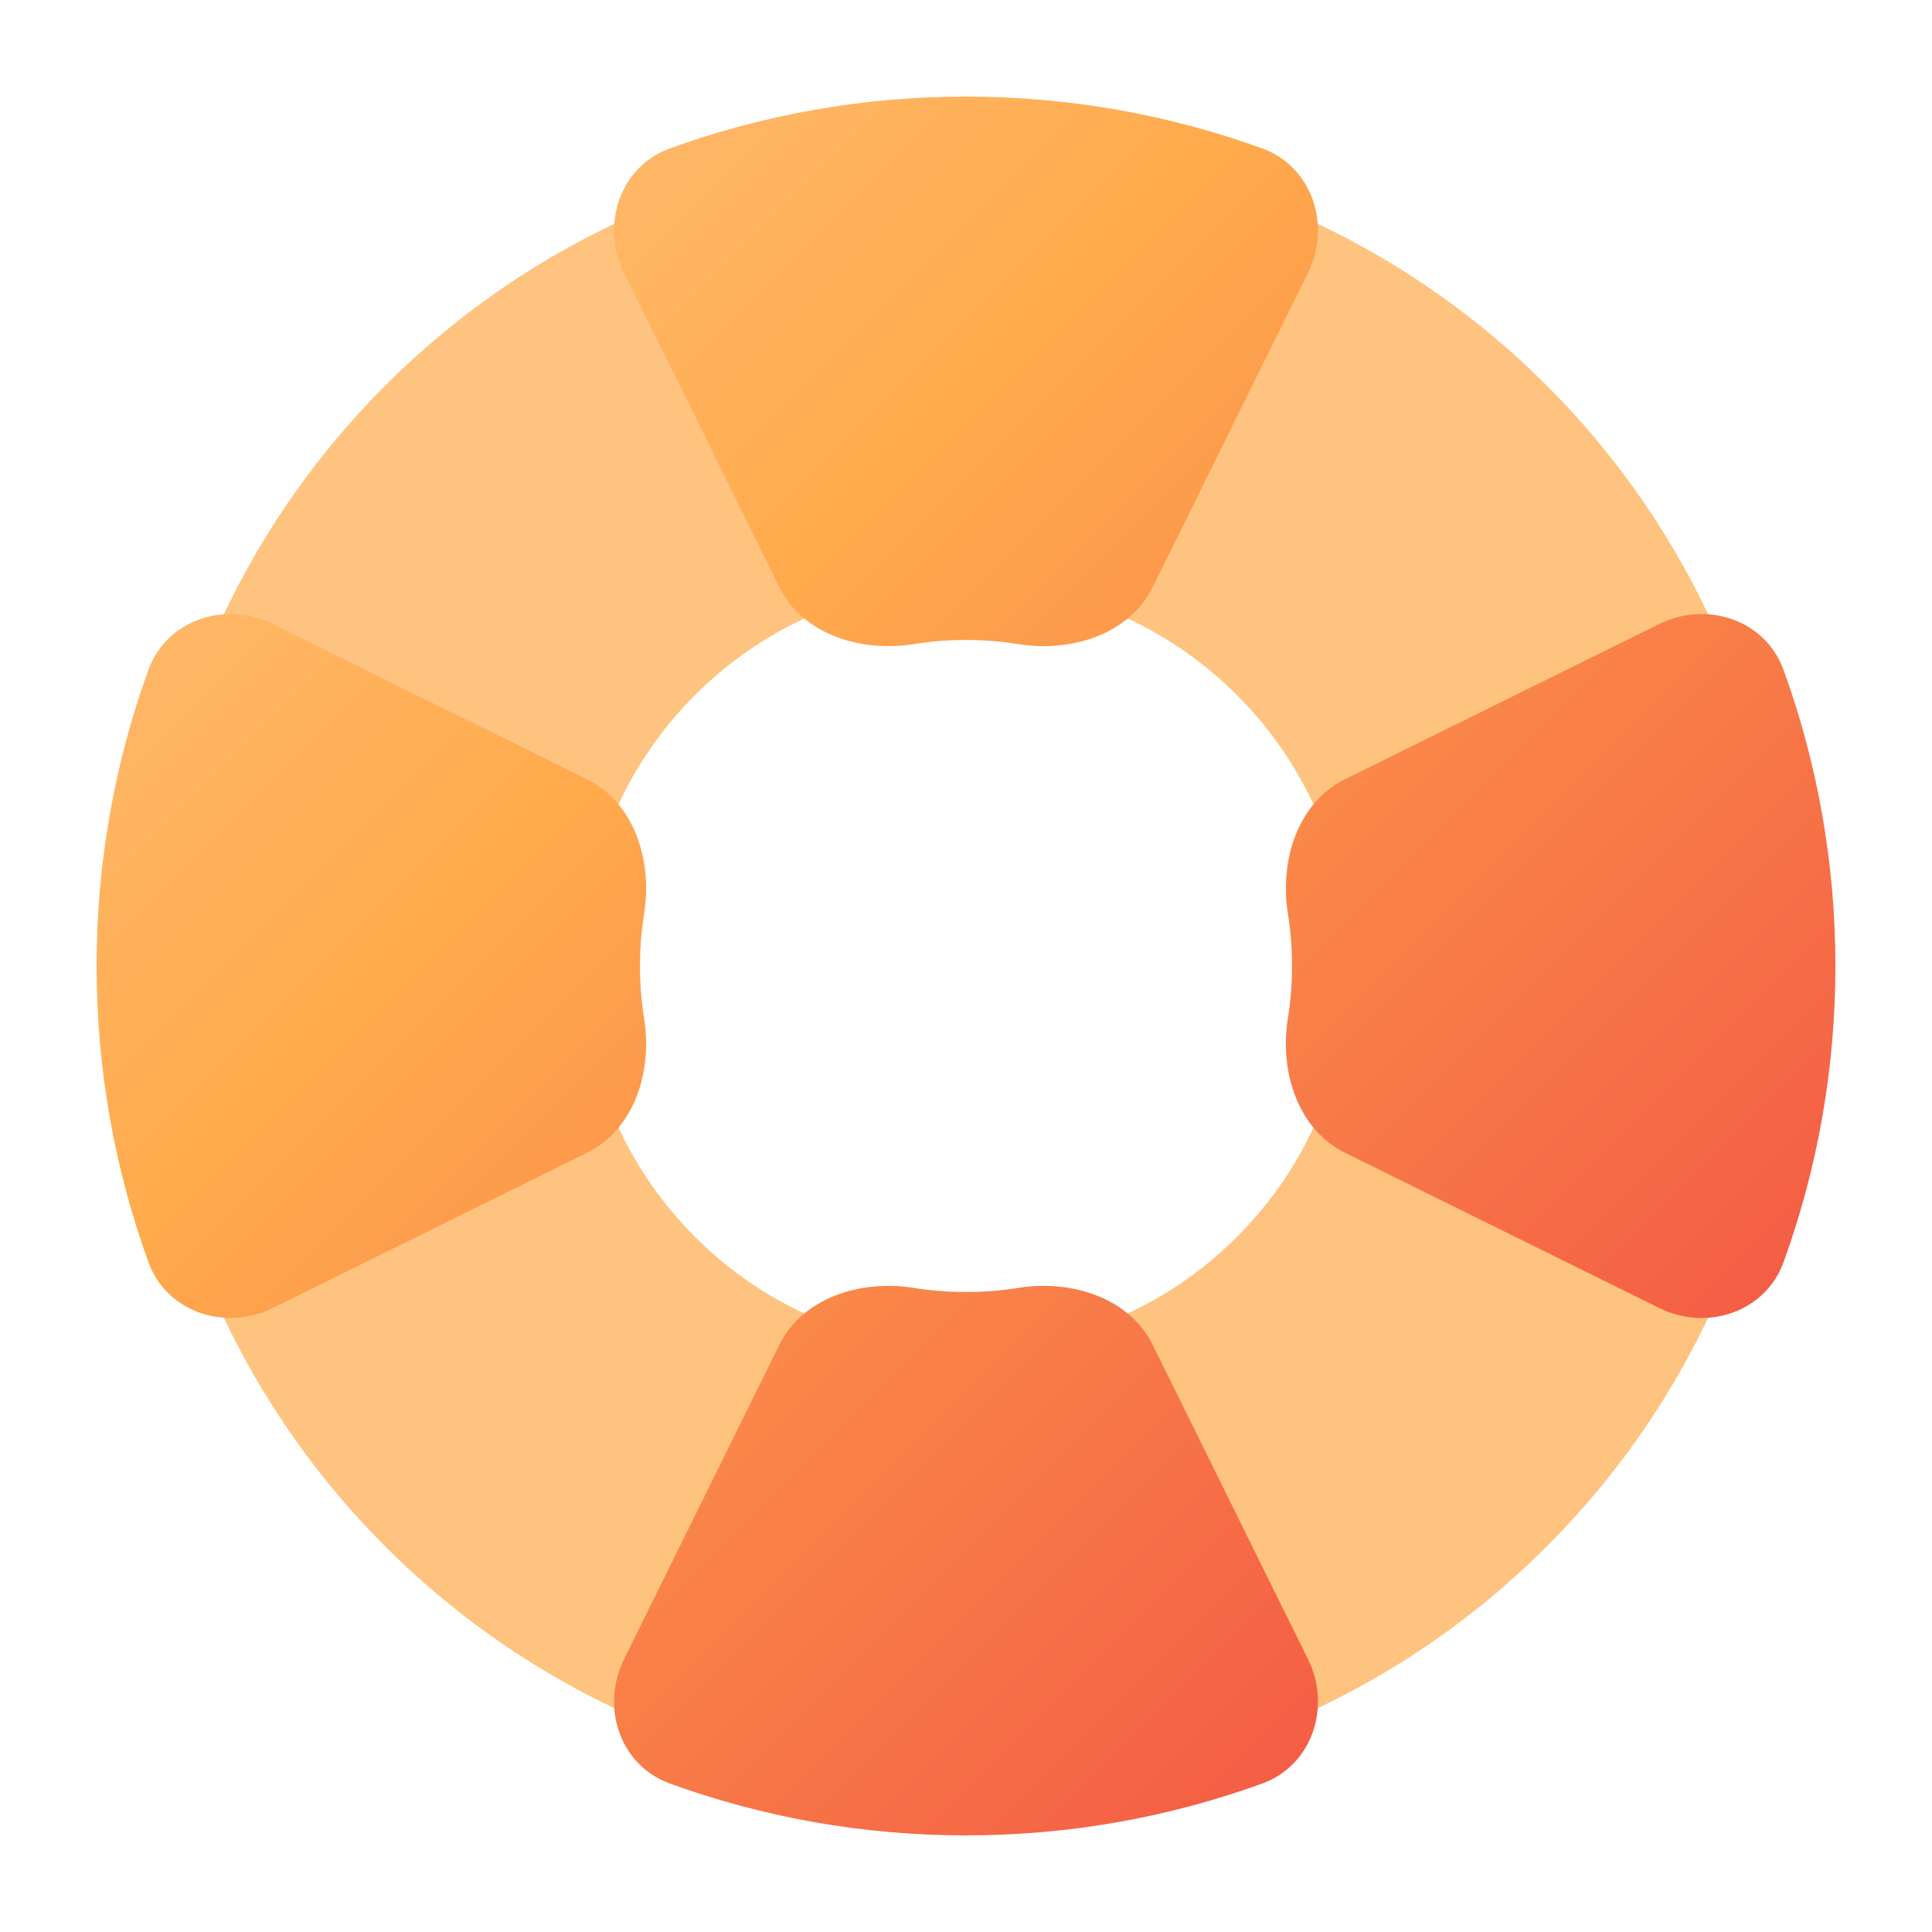
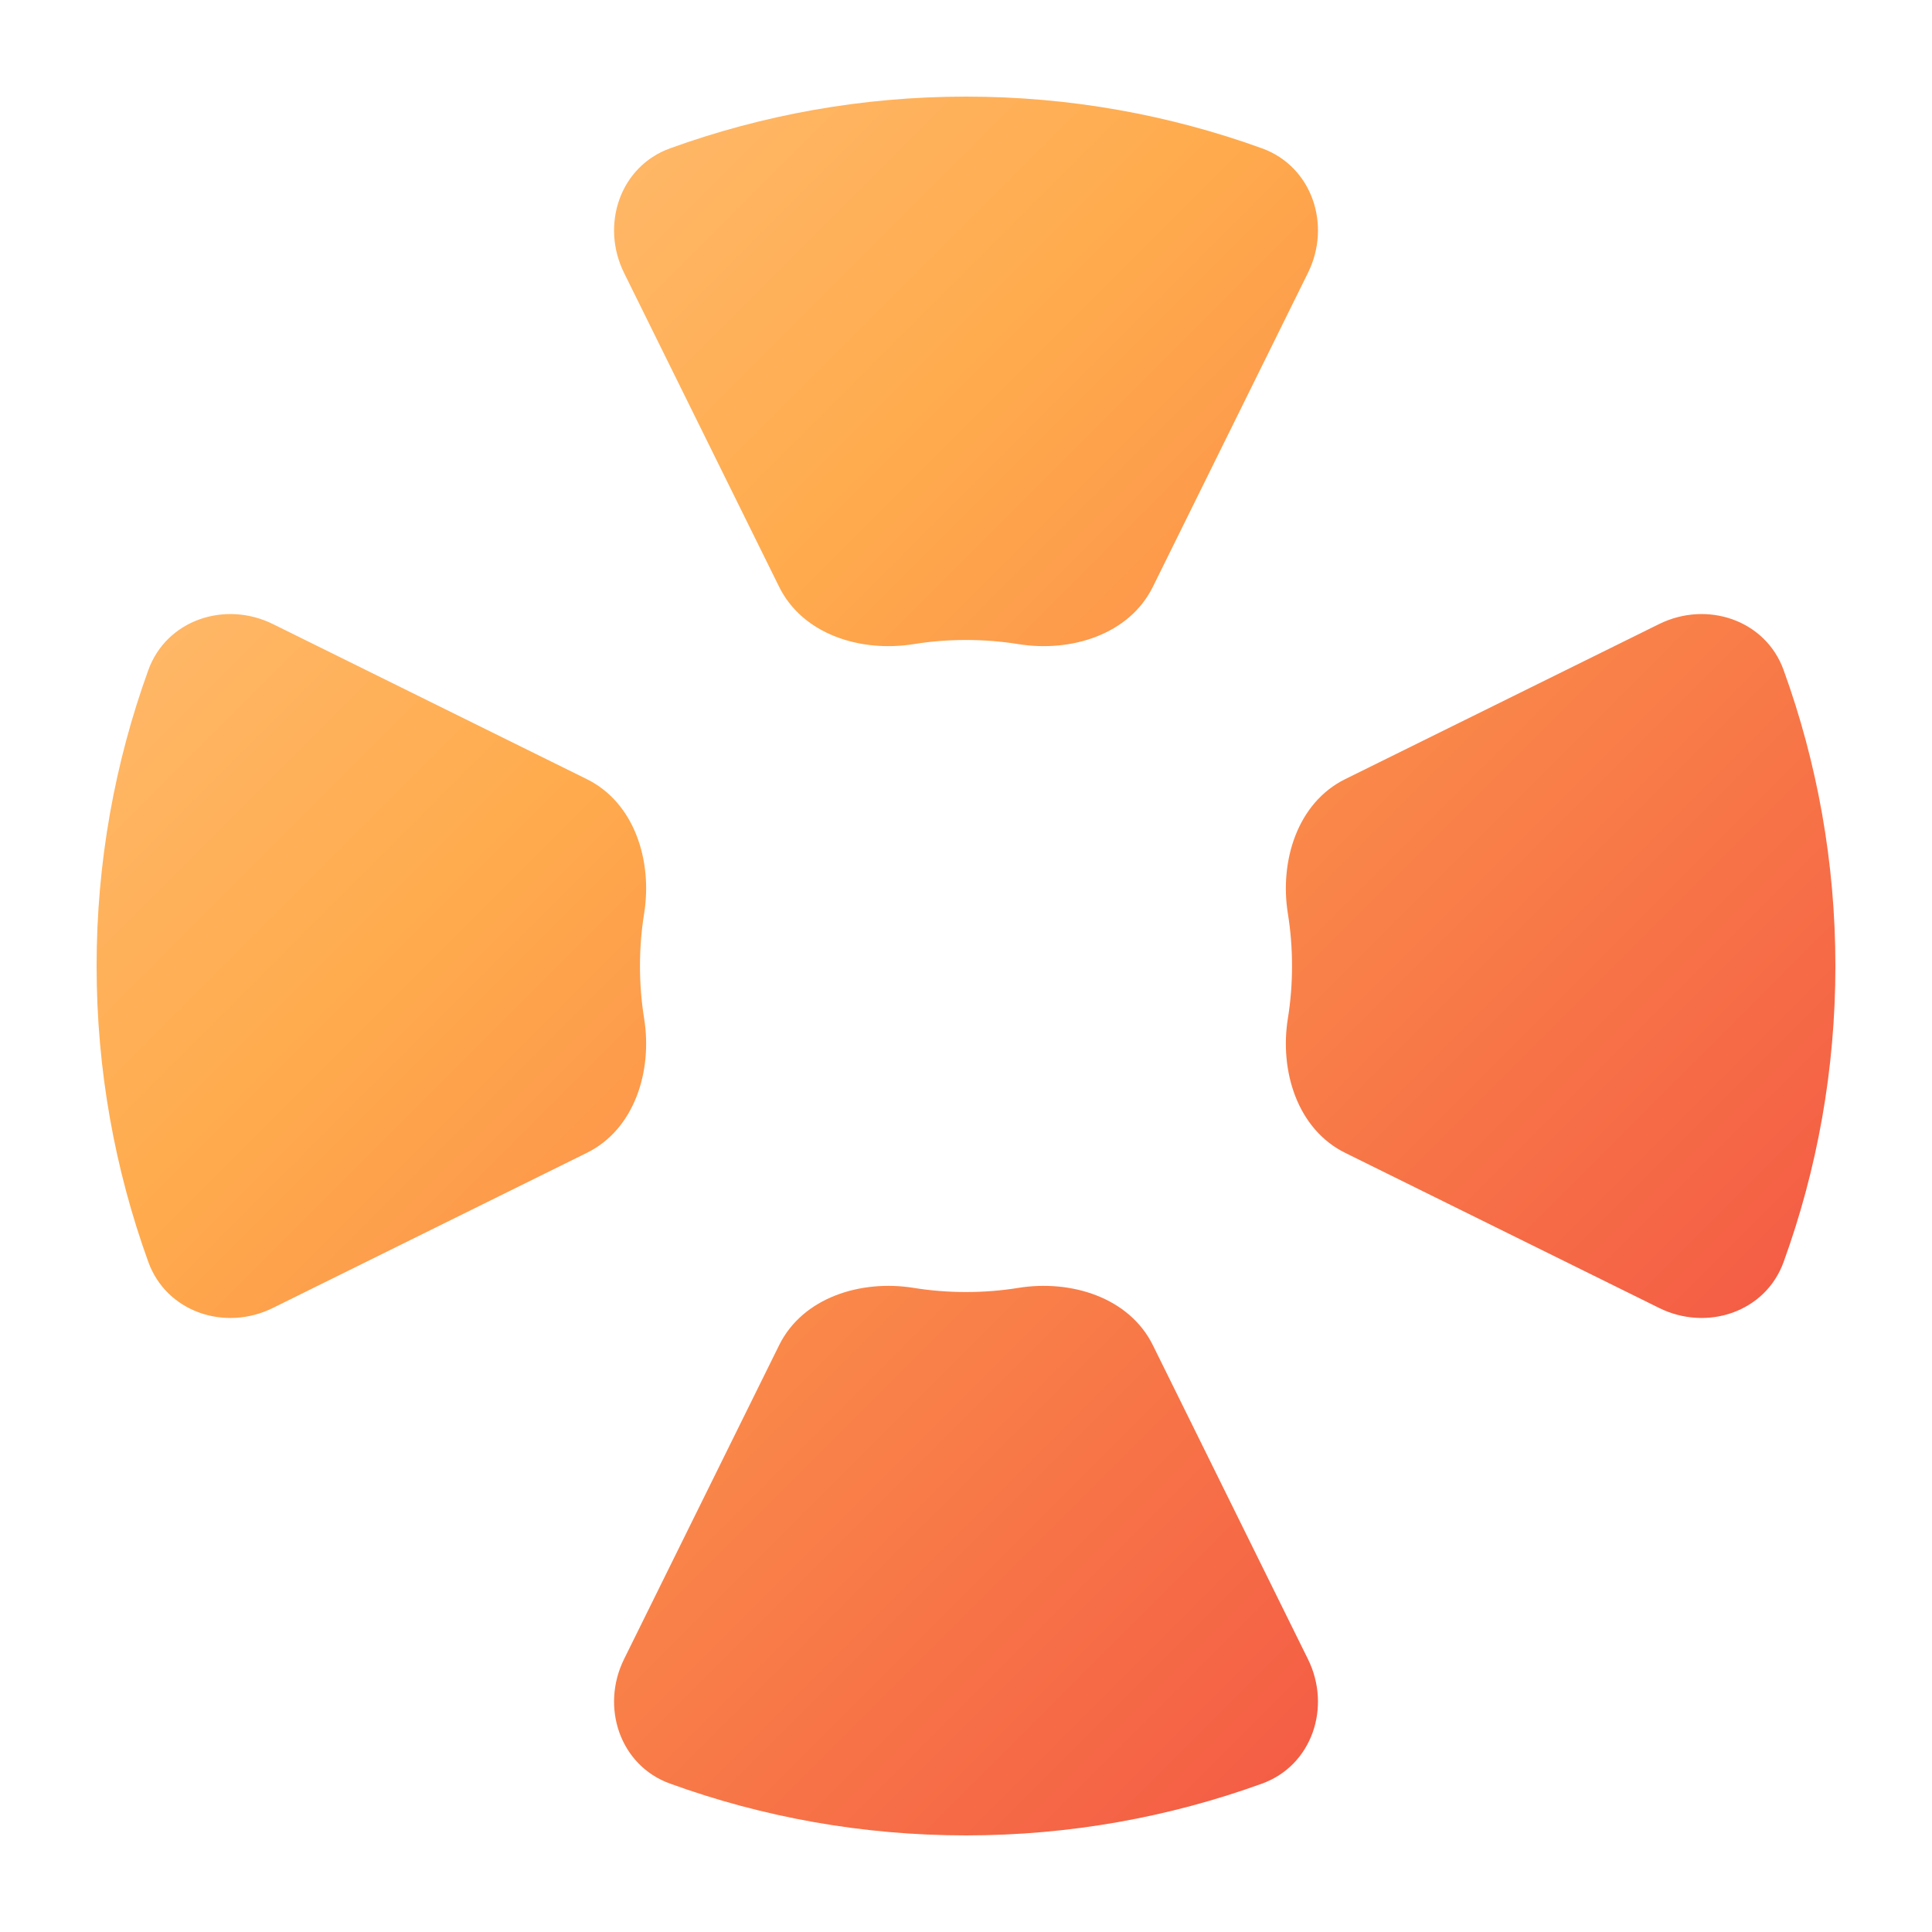
<svg xmlns="http://www.w3.org/2000/svg" width="40" height="40" viewBox="0 0 40 40" fill="none">
-   <path fill-rule="evenodd" clip-rule="evenodd" d="M20 12.067C15.618 12.067 12.067 15.618 12.067 20C12.067 24.381 15.618 27.933 20 27.933C24.381 27.933 27.933 24.381 27.933 20C27.933 15.618 24.381 12.067 20 12.067ZM3 20C3 10.611 10.611 3 20 3C29.389 3 37 10.611 37 20C37 29.389 29.389 37 20 37C10.611 37 3 29.389 3 20Z" fill="#FFC380" />
  <path fill-rule="evenodd" clip-rule="evenodd" d="M12.92 5.649C12.431 4.658 12.834 3.447 13.873 3.071C15.79 2.377 17.855 2 20 2C22.145 2 24.21 2.377 26.128 3.071C27.166 3.447 27.57 4.658 27.08 5.649L23.869 12.149C23.38 13.139 22.175 13.511 21.085 13.336C20.733 13.279 20.371 13.25 20 13.25C19.629 13.25 19.267 13.279 18.915 13.336C17.825 13.511 16.62 13.139 16.131 12.149L12.92 5.649ZM2 20C2 17.855 2.377 15.79 3.071 13.873C3.447 12.834 4.658 12.431 5.649 12.92L12.149 16.131C13.139 16.62 13.511 17.825 13.336 18.915C13.279 19.267 13.25 19.629 13.25 20C13.25 20.371 13.279 20.733 13.336 21.085C13.511 22.175 13.139 23.38 12.149 23.869L5.649 27.08C4.658 27.57 3.447 27.166 3.071 26.128C2.377 24.21 2 22.145 2 20ZM34.351 12.92C35.342 12.431 36.553 12.834 36.928 13.873C37.623 15.79 38 17.855 38 20C38 22.145 37.623 24.21 36.928 26.128C36.553 27.166 35.342 27.57 34.351 27.08L27.851 23.869C26.861 23.38 26.489 22.175 26.664 21.085C26.721 20.733 26.75 20.371 26.75 20C26.75 19.629 26.721 19.267 26.664 18.915C26.489 17.825 26.861 16.62 27.851 16.131L34.351 12.92ZM20 38C17.855 38 15.79 37.623 13.873 36.928C12.834 36.553 12.431 35.342 12.92 34.351L16.131 27.851C16.62 26.861 17.825 26.489 18.915 26.664C19.267 26.721 19.629 26.75 20 26.75C20.371 26.75 20.733 26.721 21.085 26.664C22.175 26.489 23.38 26.861 23.869 27.851L27.08 34.351C27.57 35.342 27.166 36.553 26.128 36.928C24.21 37.623 22.145 38 20 38Z" fill="url(#paint0_linear_12043_5144)" />
  <defs>
    <linearGradient id="paint0_linear_12043_5144" x1="38" y1="38" x2="2" y2="2" gradientUnits="userSpaceOnUse">
      <stop stop-color="#F04242" />
      <stop offset="0.665" stop-color="#FFAB4D" />
      <stop offset="1" stop-color="#FFC380" />
    </linearGradient>
  </defs>
</svg>